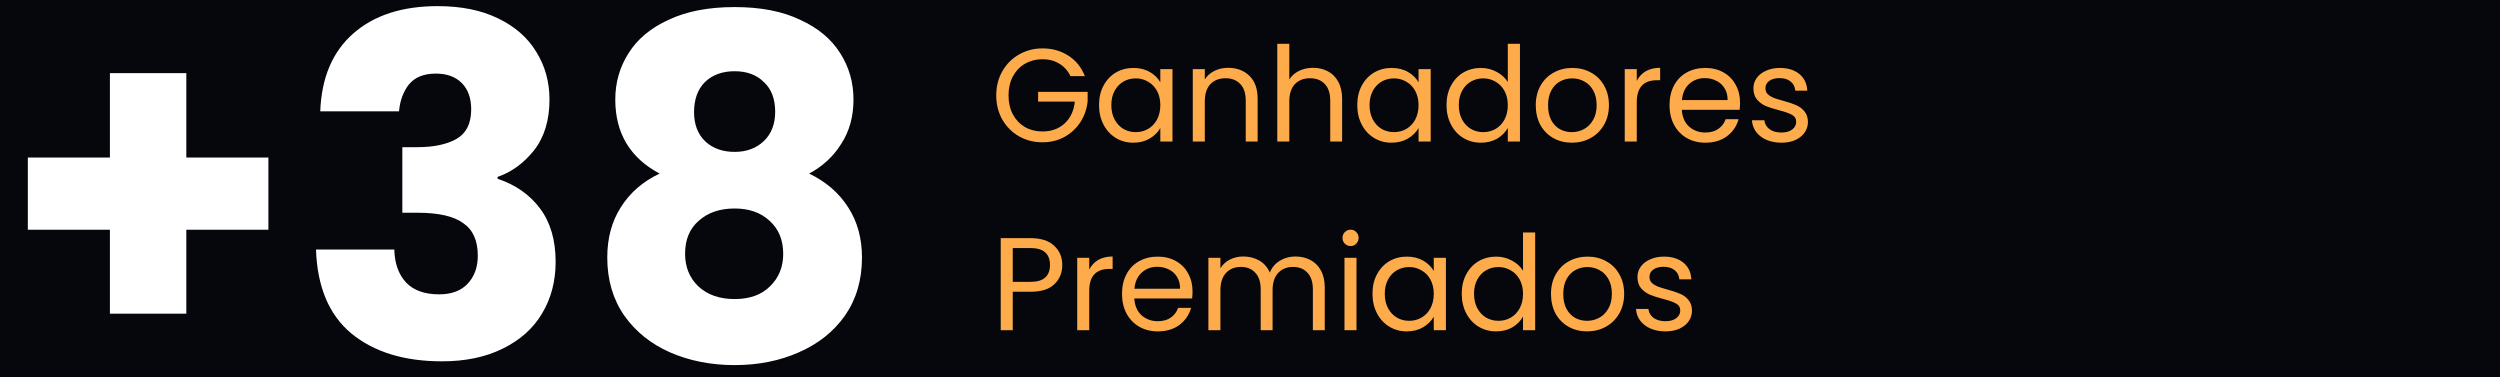
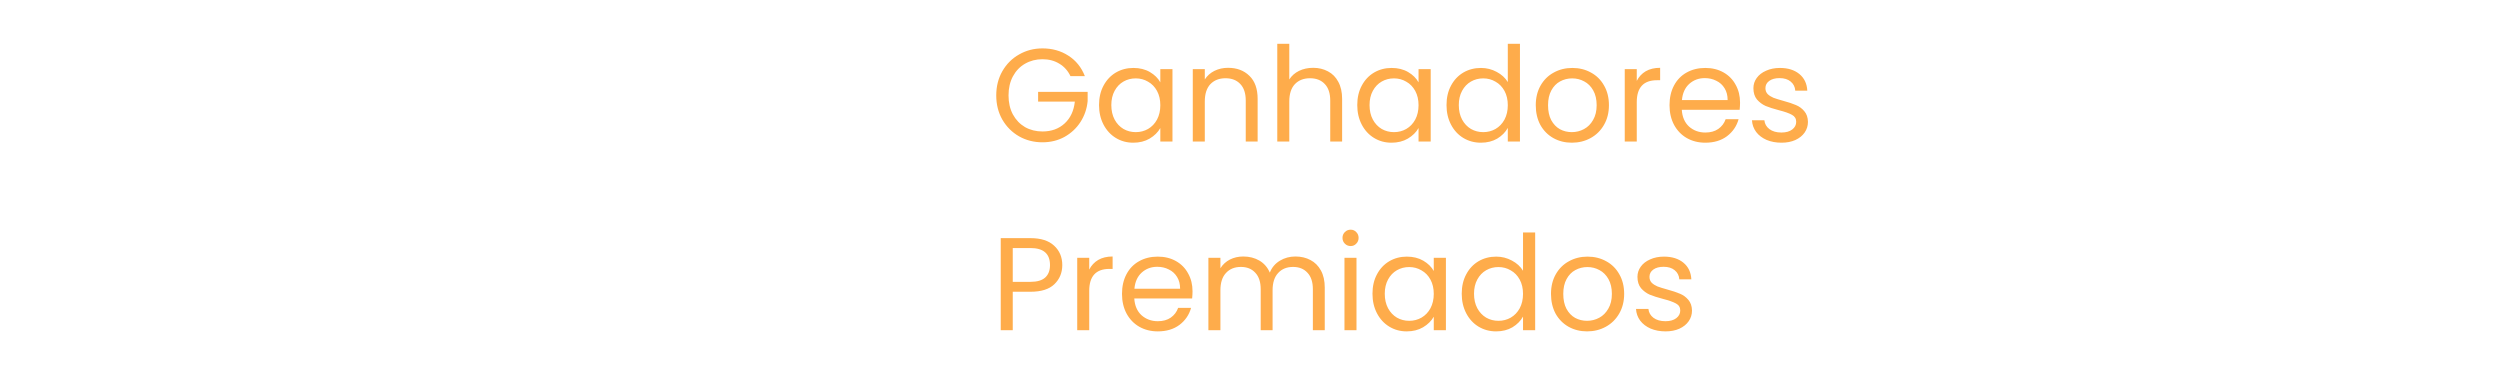
<svg xmlns="http://www.w3.org/2000/svg" width="265" height="40" viewBox="0 0 265 40" fill="none">
-   <rect width="265" height="40" fill="#05070D" />
  <path d="M113.47 8.07C113.199 7.501 112.807 7.062 112.294 6.754C111.781 6.437 111.183 6.278 110.502 6.278C109.821 6.278 109.205 6.437 108.654 6.754C108.113 7.062 107.683 7.51 107.366 8.098C107.058 8.677 106.904 9.349 106.904 10.114C106.904 10.879 107.058 11.551 107.366 12.13C107.683 12.709 108.113 13.157 108.654 13.474C109.205 13.782 109.821 13.936 110.502 13.936C111.454 13.936 112.238 13.651 112.854 13.082C113.47 12.513 113.829 11.743 113.932 10.772H110.04V9.736H115.29V10.716C115.215 11.519 114.963 12.256 114.534 12.928C114.105 13.591 113.54 14.118 112.84 14.51C112.14 14.893 111.361 15.084 110.502 15.084C109.597 15.084 108.771 14.874 108.024 14.454C107.277 14.025 106.685 13.432 106.246 12.676C105.817 11.92 105.602 11.066 105.602 10.114C105.602 9.162 105.817 8.308 106.246 7.552C106.685 6.787 107.277 6.194 108.024 5.774C108.771 5.345 109.597 5.13 110.502 5.13C111.538 5.13 112.453 5.387 113.246 5.9C114.049 6.413 114.632 7.137 114.996 8.07H113.47ZM116.498 11.136C116.498 10.352 116.657 9.666 116.974 9.078C117.292 8.481 117.726 8.019 118.276 7.692C118.836 7.365 119.457 7.202 120.138 7.202C120.81 7.202 121.394 7.347 121.888 7.636C122.383 7.925 122.752 8.289 122.994 8.728V7.328H124.282V15H122.994V13.572C122.742 14.02 122.364 14.393 121.86 14.692C121.366 14.981 120.787 15.126 120.124 15.126C119.443 15.126 118.827 14.958 118.276 14.622C117.726 14.286 117.292 13.815 116.974 13.208C116.657 12.601 116.498 11.911 116.498 11.136ZM122.994 11.15C122.994 10.571 122.878 10.067 122.644 9.638C122.411 9.209 122.094 8.882 121.692 8.658C121.3 8.425 120.866 8.308 120.39 8.308C119.914 8.308 119.48 8.42 119.088 8.644C118.696 8.868 118.384 9.195 118.15 9.624C117.917 10.053 117.8 10.557 117.8 11.136C117.8 11.724 117.917 12.237 118.15 12.676C118.384 13.105 118.696 13.437 119.088 13.67C119.48 13.894 119.914 14.006 120.39 14.006C120.866 14.006 121.3 13.894 121.692 13.67C122.094 13.437 122.411 13.105 122.644 12.676C122.878 12.237 122.994 11.729 122.994 11.15ZM130.173 7.188C131.107 7.188 131.863 7.473 132.441 8.042C133.02 8.602 133.309 9.414 133.309 10.478V15H132.049V10.66C132.049 9.895 131.858 9.311 131.475 8.91C131.093 8.499 130.57 8.294 129.907 8.294C129.235 8.294 128.699 8.504 128.297 8.924C127.905 9.344 127.709 9.955 127.709 10.758V15H126.435V7.328H127.709V8.42C127.961 8.028 128.302 7.725 128.731 7.51C129.17 7.295 129.651 7.188 130.173 7.188ZM139.199 7.188C139.777 7.188 140.3 7.314 140.767 7.566C141.233 7.809 141.597 8.177 141.859 8.672C142.129 9.167 142.265 9.769 142.265 10.478V15H141.005V10.66C141.005 9.895 140.813 9.311 140.431 8.91C140.048 8.499 139.525 8.294 138.863 8.294C138.191 8.294 137.654 8.504 137.253 8.924C136.861 9.344 136.665 9.955 136.665 10.758V15H135.391V4.64H136.665V8.42C136.917 8.028 137.262 7.725 137.701 7.51C138.149 7.295 138.648 7.188 139.199 7.188ZM143.87 11.136C143.87 10.352 144.028 9.666 144.346 9.078C144.663 8.481 145.097 8.019 145.648 7.692C146.208 7.365 146.828 7.202 147.51 7.202C148.182 7.202 148.765 7.347 149.26 7.636C149.754 7.925 150.123 8.289 150.366 8.728V7.328H151.654V15H150.366V13.572C150.114 14.02 149.736 14.393 149.232 14.692C148.737 14.981 148.158 15.126 147.496 15.126C146.814 15.126 146.198 14.958 145.648 14.622C145.097 14.286 144.663 13.815 144.346 13.208C144.028 12.601 143.87 11.911 143.87 11.136ZM150.366 11.15C150.366 10.571 150.249 10.067 150.016 9.638C149.782 9.209 149.465 8.882 149.064 8.658C148.672 8.425 148.238 8.308 147.762 8.308C147.286 8.308 146.852 8.42 146.46 8.644C146.068 8.868 145.755 9.195 145.522 9.624C145.288 10.053 145.172 10.557 145.172 11.136C145.172 11.724 145.288 12.237 145.522 12.676C145.755 13.105 146.068 13.437 146.46 13.67C146.852 13.894 147.286 14.006 147.762 14.006C148.238 14.006 148.672 13.894 149.064 13.67C149.465 13.437 149.782 13.105 150.016 12.676C150.249 12.237 150.366 11.729 150.366 11.15ZM153.331 11.136C153.331 10.352 153.489 9.666 153.807 9.078C154.124 8.481 154.558 8.019 155.109 7.692C155.669 7.365 156.294 7.202 156.985 7.202C157.582 7.202 158.137 7.342 158.651 7.622C159.164 7.893 159.556 8.252 159.827 8.7V4.64H161.115V15H159.827V13.558C159.575 14.015 159.201 14.393 158.707 14.692C158.212 14.981 157.633 15.126 156.971 15.126C156.289 15.126 155.669 14.958 155.109 14.622C154.558 14.286 154.124 13.815 153.807 13.208C153.489 12.601 153.331 11.911 153.331 11.136ZM159.827 11.15C159.827 10.571 159.71 10.067 159.477 9.638C159.243 9.209 158.926 8.882 158.525 8.658C158.133 8.425 157.699 8.308 157.223 8.308C156.747 8.308 156.313 8.42 155.921 8.644C155.529 8.868 155.216 9.195 154.983 9.624C154.749 10.053 154.633 10.557 154.633 11.136C154.633 11.724 154.749 12.237 154.983 12.676C155.216 13.105 155.529 13.437 155.921 13.67C156.313 13.894 156.747 14.006 157.223 14.006C157.699 14.006 158.133 13.894 158.525 13.67C158.926 13.437 159.243 13.105 159.477 12.676C159.71 12.237 159.827 11.729 159.827 11.15ZM166.613 15.126C165.895 15.126 165.241 14.963 164.653 14.636C164.075 14.309 163.617 13.847 163.281 13.25C162.955 12.643 162.791 11.943 162.791 11.15C162.791 10.366 162.959 9.675 163.295 9.078C163.641 8.471 164.107 8.009 164.695 7.692C165.283 7.365 165.941 7.202 166.669 7.202C167.397 7.202 168.055 7.365 168.643 7.692C169.231 8.009 169.693 8.467 170.029 9.064C170.375 9.661 170.547 10.357 170.547 11.15C170.547 11.943 170.37 12.643 170.015 13.25C169.67 13.847 169.199 14.309 168.601 14.636C168.004 14.963 167.341 15.126 166.613 15.126ZM166.613 14.006C167.071 14.006 167.5 13.899 167.901 13.684C168.303 13.469 168.625 13.147 168.867 12.718C169.119 12.289 169.245 11.766 169.245 11.15C169.245 10.534 169.124 10.011 168.881 9.582C168.639 9.153 168.321 8.835 167.929 8.63C167.537 8.415 167.113 8.308 166.655 8.308C166.189 8.308 165.759 8.415 165.367 8.63C164.985 8.835 164.677 9.153 164.443 9.582C164.21 10.011 164.093 10.534 164.093 11.15C164.093 11.775 164.205 12.303 164.429 12.732C164.663 13.161 164.971 13.483 165.353 13.698C165.736 13.903 166.156 14.006 166.613 14.006ZM173.497 8.574C173.721 8.135 174.038 7.795 174.449 7.552C174.869 7.309 175.377 7.188 175.975 7.188V8.504H175.639C174.211 8.504 173.497 9.279 173.497 10.828V15H172.223V7.328H173.497V8.574ZM184.445 10.87C184.445 11.113 184.431 11.369 184.403 11.64H178.271C178.318 12.396 178.575 12.989 179.041 13.418C179.517 13.838 180.091 14.048 180.763 14.048C181.314 14.048 181.771 13.922 182.135 13.67C182.509 13.409 182.77 13.063 182.919 12.634H184.291C184.086 13.371 183.675 13.973 183.059 14.44C182.443 14.897 181.678 15.126 180.763 15.126C180.035 15.126 179.382 14.963 178.803 14.636C178.234 14.309 177.786 13.847 177.459 13.25C177.133 12.643 176.969 11.943 176.969 11.15C176.969 10.357 177.128 9.661 177.445 9.064C177.763 8.467 178.206 8.009 178.775 7.692C179.354 7.365 180.017 7.202 180.763 7.202C181.491 7.202 182.135 7.361 182.695 7.678C183.255 7.995 183.685 8.434 183.983 8.994C184.291 9.545 184.445 10.17 184.445 10.87ZM183.129 10.604C183.129 10.119 183.022 9.703 182.807 9.358C182.593 9.003 182.299 8.737 181.925 8.56C181.561 8.373 181.155 8.28 180.707 8.28C180.063 8.28 179.513 8.485 179.055 8.896C178.607 9.307 178.351 9.876 178.285 10.604H183.129ZM188.843 15.126C188.255 15.126 187.727 15.028 187.261 14.832C186.794 14.627 186.425 14.347 186.155 13.992C185.884 13.628 185.735 13.213 185.707 12.746H187.023C187.06 13.129 187.237 13.441 187.555 13.684C187.881 13.927 188.306 14.048 188.829 14.048C189.314 14.048 189.697 13.941 189.977 13.726C190.257 13.511 190.397 13.241 190.397 12.914C190.397 12.578 190.247 12.331 189.949 12.172C189.65 12.004 189.188 11.841 188.563 11.682C187.993 11.533 187.527 11.383 187.163 11.234C186.808 11.075 186.5 10.847 186.239 10.548C185.987 10.24 185.861 9.839 185.861 9.344C185.861 8.952 185.977 8.593 186.211 8.266C186.444 7.939 186.775 7.683 187.205 7.496C187.634 7.3 188.124 7.202 188.675 7.202C189.524 7.202 190.21 7.417 190.733 7.846C191.255 8.275 191.535 8.863 191.573 9.61H190.299C190.271 9.209 190.107 8.887 189.809 8.644C189.519 8.401 189.127 8.28 188.633 8.28C188.175 8.28 187.811 8.378 187.541 8.574C187.27 8.77 187.135 9.027 187.135 9.344C187.135 9.596 187.214 9.806 187.373 9.974C187.541 10.133 187.746 10.263 187.989 10.366C188.241 10.459 188.586 10.567 189.025 10.688C189.575 10.837 190.023 10.987 190.369 11.136C190.714 11.276 191.008 11.491 191.251 11.78C191.503 12.069 191.633 12.447 191.643 12.914C191.643 13.334 191.526 13.712 191.293 14.048C191.059 14.384 190.728 14.65 190.299 14.846C189.879 15.033 189.393 15.126 188.843 15.126ZM112.602 28.098C112.602 28.91 112.322 29.587 111.762 30.128C111.211 30.66 110.367 30.926 109.228 30.926H107.352V35H106.078V25.242H109.228C110.329 25.242 111.165 25.508 111.734 26.04C112.313 26.572 112.602 27.258 112.602 28.098ZM109.228 29.876C109.937 29.876 110.46 29.722 110.796 29.414C111.132 29.106 111.3 28.667 111.3 28.098C111.3 26.894 110.609 26.292 109.228 26.292H107.352V29.876H109.228ZM115.459 28.574C115.683 28.135 116.001 27.795 116.411 27.552C116.831 27.309 117.34 27.188 117.937 27.188V28.504H117.601C116.173 28.504 115.459 29.279 115.459 30.828V35H114.185V27.328H115.459V28.574ZM126.408 30.87C126.408 31.113 126.394 31.369 126.366 31.64H120.234C120.281 32.396 120.537 32.989 121.004 33.418C121.48 33.838 122.054 34.048 122.726 34.048C123.277 34.048 123.734 33.922 124.098 33.67C124.471 33.409 124.733 33.063 124.882 32.634H126.254C126.049 33.371 125.638 33.973 125.022 34.44C124.406 34.897 123.641 35.126 122.726 35.126C121.998 35.126 121.345 34.963 120.766 34.636C120.197 34.309 119.749 33.847 119.422 33.25C119.095 32.643 118.932 31.943 118.932 31.15C118.932 30.357 119.091 29.661 119.408 29.064C119.725 28.467 120.169 28.009 120.738 27.692C121.317 27.365 121.979 27.202 122.726 27.202C123.454 27.202 124.098 27.361 124.658 27.678C125.218 27.995 125.647 28.434 125.946 28.994C126.254 29.545 126.408 30.17 126.408 30.87ZM125.092 30.604C125.092 30.119 124.985 29.703 124.77 29.358C124.555 29.003 124.261 28.737 123.888 28.56C123.524 28.373 123.118 28.28 122.67 28.28C122.026 28.28 121.475 28.485 121.018 28.896C120.57 29.307 120.313 29.876 120.248 30.604H125.092ZM137.316 27.188C137.913 27.188 138.445 27.314 138.912 27.566C139.378 27.809 139.747 28.177 140.018 28.672C140.288 29.167 140.424 29.769 140.424 30.478V35H139.164V30.66C139.164 29.895 138.972 29.311 138.59 28.91C138.216 28.499 137.708 28.294 137.064 28.294C136.401 28.294 135.874 28.509 135.482 28.938C135.09 29.358 134.894 29.969 134.894 30.772V35H133.634V30.66C133.634 29.895 133.442 29.311 133.06 28.91C132.686 28.499 132.178 28.294 131.534 28.294C130.871 28.294 130.344 28.509 129.952 28.938C129.56 29.358 129.364 29.969 129.364 30.772V35H128.09V27.328H129.364V28.434C129.616 28.033 129.952 27.725 130.372 27.51C130.801 27.295 131.272 27.188 131.786 27.188C132.43 27.188 132.999 27.333 133.494 27.622C133.988 27.911 134.357 28.336 134.6 28.896C134.814 28.355 135.169 27.935 135.664 27.636C136.158 27.337 136.709 27.188 137.316 27.188ZM143.172 26.082C142.929 26.082 142.724 25.998 142.556 25.83C142.388 25.662 142.304 25.457 142.304 25.214C142.304 24.971 142.388 24.766 142.556 24.598C142.724 24.43 142.929 24.346 143.172 24.346C143.405 24.346 143.601 24.43 143.76 24.598C143.928 24.766 144.012 24.971 144.012 25.214C144.012 25.457 143.928 25.662 143.76 25.83C143.601 25.998 143.405 26.082 143.172 26.082ZM143.788 27.328V35H142.514V27.328H143.788ZM145.483 31.136C145.483 30.352 145.642 29.666 145.959 29.078C146.276 28.481 146.71 28.019 147.261 27.692C147.821 27.365 148.442 27.202 149.123 27.202C149.795 27.202 150.378 27.347 150.873 27.636C151.368 27.925 151.736 28.289 151.979 28.728V27.328H153.267V35H151.979V33.572C151.727 34.02 151.349 34.393 150.845 34.692C150.35 34.981 149.772 35.126 149.109 35.126C148.428 35.126 147.812 34.958 147.261 34.622C146.71 34.286 146.276 33.815 145.959 33.208C145.642 32.601 145.483 31.911 145.483 31.136ZM151.979 31.15C151.979 30.571 151.862 30.067 151.629 29.638C151.396 29.209 151.078 28.882 150.677 28.658C150.285 28.425 149.851 28.308 149.375 28.308C148.899 28.308 148.465 28.42 148.073 28.644C147.681 28.868 147.368 29.195 147.135 29.624C146.902 30.053 146.785 30.557 146.785 31.136C146.785 31.724 146.902 32.237 147.135 32.676C147.368 33.105 147.681 33.437 148.073 33.67C148.465 33.894 148.899 34.006 149.375 34.006C149.851 34.006 150.285 33.894 150.677 33.67C151.078 33.437 151.396 33.105 151.629 32.676C151.862 32.237 151.979 31.729 151.979 31.15ZM154.944 31.136C154.944 30.352 155.102 29.666 155.42 29.078C155.737 28.481 156.171 28.019 156.722 27.692C157.282 27.365 157.907 27.202 158.598 27.202C159.195 27.202 159.75 27.342 160.264 27.622C160.777 27.893 161.169 28.252 161.44 28.7V24.64H162.728V35H161.44V33.558C161.188 34.015 160.814 34.393 160.32 34.692C159.825 34.981 159.246 35.126 158.584 35.126C157.902 35.126 157.282 34.958 156.722 34.622C156.171 34.286 155.737 33.815 155.42 33.208C155.102 32.601 154.944 31.911 154.944 31.136ZM161.44 31.15C161.44 30.571 161.323 30.067 161.09 29.638C160.856 29.209 160.539 28.882 160.138 28.658C159.746 28.425 159.312 28.308 158.836 28.308C158.36 28.308 157.926 28.42 157.534 28.644C157.142 28.868 156.829 29.195 156.596 29.624C156.362 30.053 156.246 30.557 156.246 31.136C156.246 31.724 156.362 32.237 156.596 32.676C156.829 33.105 157.142 33.437 157.534 33.67C157.926 33.894 158.36 34.006 158.836 34.006C159.312 34.006 159.746 33.894 160.138 33.67C160.539 33.437 160.856 33.105 161.09 32.676C161.323 32.237 161.44 31.729 161.44 31.15ZM168.227 35.126C167.508 35.126 166.855 34.963 166.267 34.636C165.688 34.309 165.231 33.847 164.895 33.25C164.568 32.643 164.405 31.943 164.405 31.15C164.405 30.366 164.573 29.675 164.909 29.078C165.254 28.471 165.721 28.009 166.309 27.692C166.897 27.365 167.555 27.202 168.283 27.202C169.011 27.202 169.669 27.365 170.257 27.692C170.845 28.009 171.307 28.467 171.643 29.064C171.988 29.661 172.161 30.357 172.161 31.15C172.161 31.943 171.983 32.643 171.629 33.25C171.283 33.847 170.812 34.309 170.215 34.636C169.617 34.963 168.955 35.126 168.227 35.126ZM168.227 34.006C168.684 34.006 169.113 33.899 169.515 33.684C169.916 33.469 170.238 33.147 170.481 32.718C170.733 32.289 170.859 31.766 170.859 31.15C170.859 30.534 170.737 30.011 170.495 29.582C170.252 29.153 169.935 28.835 169.543 28.63C169.151 28.415 168.726 28.308 168.269 28.308C167.802 28.308 167.373 28.415 166.981 28.63C166.598 28.835 166.29 29.153 166.057 29.582C165.823 30.011 165.707 30.534 165.707 31.15C165.707 31.775 165.819 32.303 166.043 32.732C166.276 33.161 166.584 33.483 166.967 33.698C167.349 33.903 167.769 34.006 168.227 34.006ZM176.552 35.126C175.964 35.126 175.436 35.028 174.97 34.832C174.503 34.627 174.134 34.347 173.864 33.992C173.593 33.628 173.444 33.213 173.416 32.746H174.732C174.769 33.129 174.946 33.441 175.264 33.684C175.59 33.927 176.015 34.048 176.538 34.048C177.023 34.048 177.406 33.941 177.686 33.726C177.966 33.511 178.106 33.241 178.106 32.914C178.106 32.578 177.956 32.331 177.658 32.172C177.359 32.004 176.897 31.841 176.272 31.682C175.702 31.533 175.236 31.383 174.872 31.234C174.517 31.075 174.209 30.847 173.948 30.548C173.696 30.24 173.57 29.839 173.57 29.344C173.57 28.952 173.686 28.593 173.92 28.266C174.153 27.939 174.484 27.683 174.914 27.496C175.343 27.3 175.833 27.202 176.384 27.202C177.233 27.202 177.919 27.417 178.442 27.846C178.964 28.275 179.244 28.863 179.282 29.61H178.008C177.98 29.209 177.816 28.887 177.518 28.644C177.228 28.401 176.836 28.28 176.342 28.28C175.884 28.28 175.52 28.378 175.25 28.574C174.979 28.77 174.844 29.027 174.844 29.344C174.844 29.596 174.923 29.806 175.082 29.974C175.25 30.133 175.455 30.263 175.698 30.366C175.95 30.459 176.295 30.567 176.734 30.688C177.284 30.837 177.732 30.987 178.078 31.136C178.423 31.276 178.717 31.491 178.96 31.78C179.212 32.069 179.342 32.447 179.352 32.914C179.352 33.334 179.235 33.712 179.002 34.048C178.768 34.384 178.437 34.65 178.008 34.846C177.588 35.033 177.102 35.126 176.552 35.126Z" fill="#FEAC4B" />
-   <path d="M28.45 24.35H19.75V33.25H11.65V24.35H2.95V16.7H11.65V7.75H19.75V16.7H28.45V24.35ZM33.947 11.8C34.08 8.233 35.246 5.483 37.447 3.55C39.647 1.617 42.63 0.65 46.397 0.65C48.897 0.65 51.03 1.083 52.797 1.95C54.596 2.817 55.947 4 56.846 5.5C57.78 7 58.246 8.683 58.246 10.55C58.246 12.75 57.697 14.55 56.596 15.95C55.496 17.317 54.213 18.25 52.746 18.75V18.95C54.647 19.583 56.147 20.633 57.246 22.1C58.346 23.567 58.897 25.45 58.897 27.75C58.897 29.817 58.413 31.65 57.447 33.25C56.513 34.817 55.13 36.05 53.297 36.95C51.496 37.85 49.346 38.3 46.846 38.3C42.846 38.3 39.647 37.317 37.246 35.35C34.88 33.383 33.63 30.417 33.496 26.45H41.797C41.83 27.917 42.246 29.083 43.047 29.95C43.846 30.783 45.013 31.2 46.547 31.2C47.846 31.2 48.846 30.833 49.547 30.1C50.28 29.333 50.647 28.333 50.647 27.1C50.647 25.5 50.13 24.35 49.096 23.65C48.096 22.917 46.48 22.55 44.246 22.55H42.647V15.6H44.246C45.947 15.6 47.313 15.317 48.346 14.75C49.413 14.15 49.947 13.1 49.947 11.6C49.947 10.4 49.613 9.467 48.947 8.8C48.28 8.133 47.363 7.8 46.197 7.8C44.93 7.8 43.98 8.183 43.346 8.95C42.746 9.717 42.397 10.667 42.297 11.8H33.947ZM69.92 18.4C66.787 16.733 65.22 14.117 65.22 10.55C65.22 8.75 65.687 7.117 66.62 5.65C67.553 4.15 68.97 2.967 70.87 2.1C72.77 1.2 75.103 0.75 77.87 0.75C80.637 0.75 82.953 1.2 84.82 2.1C86.72 2.967 88.137 4.15 89.07 5.65C90.003 7.117 90.47 8.75 90.47 10.55C90.47 12.35 90.037 13.917 89.17 15.25C88.337 16.583 87.203 17.633 85.77 18.4C87.57 19.267 88.953 20.467 89.92 22C90.887 23.5 91.37 25.267 91.37 27.3C91.37 29.667 90.77 31.717 89.57 33.45C88.37 35.15 86.737 36.45 84.67 37.35C82.637 38.25 80.37 38.7 77.87 38.7C75.37 38.7 73.087 38.25 71.02 37.35C68.987 36.45 67.37 35.15 66.17 33.45C64.97 31.717 64.37 29.667 64.37 27.3C64.37 25.233 64.853 23.45 65.82 21.95C66.787 20.417 68.153 19.233 69.92 18.4ZM82.17 11.85C82.17 10.483 81.77 9.433 80.97 8.7C80.203 7.933 79.17 7.55 77.87 7.55C76.57 7.55 75.52 7.933 74.72 8.7C73.953 9.467 73.57 10.533 73.57 11.9C73.57 13.2 73.97 14.233 74.77 15C75.57 15.733 76.603 16.1 77.87 16.1C79.137 16.1 80.17 15.717 80.97 14.95C81.77 14.183 82.17 13.15 82.17 11.85ZM77.87 22.1C76.303 22.1 75.037 22.533 74.07 23.4C73.103 24.233 72.62 25.4 72.62 26.9C72.62 28.3 73.087 29.45 74.02 30.35C74.987 31.25 76.27 31.7 77.87 31.7C79.47 31.7 80.72 31.25 81.62 30.35C82.553 29.45 83.02 28.3 83.02 26.9C83.02 25.433 82.537 24.267 81.57 23.4C80.637 22.533 79.403 22.1 77.87 22.1Z" fill="white" />
+   <path d="M28.45 24.35H19.75V33.25H11.65V24.35H2.95V16.7H11.65V7.75H19.75V16.7H28.45V24.35ZM33.947 11.8C34.08 8.233 35.246 5.483 37.447 3.55C39.647 1.617 42.63 0.65 46.397 0.65C48.897 0.65 51.03 1.083 52.797 1.95C54.596 2.817 55.947 4 56.846 5.5C57.78 7 58.246 8.683 58.246 10.55C58.246 12.75 57.697 14.55 56.596 15.95C55.496 17.317 54.213 18.25 52.746 18.75V18.95C54.647 19.583 56.147 20.633 57.246 22.1C58.346 23.567 58.897 25.45 58.897 27.75C58.897 29.817 58.413 31.65 57.447 33.25C56.513 34.817 55.13 36.05 53.297 36.95C51.496 37.85 49.346 38.3 46.846 38.3C42.846 38.3 39.647 37.317 37.246 35.35C34.88 33.383 33.63 30.417 33.496 26.45H41.797C41.83 27.917 42.246 29.083 43.047 29.95C43.846 30.783 45.013 31.2 46.547 31.2C47.846 31.2 48.846 30.833 49.547 30.1C50.28 29.333 50.647 28.333 50.647 27.1C50.647 25.5 50.13 24.35 49.096 23.65C48.096 22.917 46.48 22.55 44.246 22.55H42.647V15.6H44.246C45.947 15.6 47.313 15.317 48.346 14.75C49.413 14.15 49.947 13.1 49.947 11.6C49.947 10.4 49.613 9.467 48.947 8.8C44.93 7.8 43.98 8.183 43.346 8.95C42.746 9.717 42.397 10.667 42.297 11.8H33.947ZM69.92 18.4C66.787 16.733 65.22 14.117 65.22 10.55C65.22 8.75 65.687 7.117 66.62 5.65C67.553 4.15 68.97 2.967 70.87 2.1C72.77 1.2 75.103 0.75 77.87 0.75C80.637 0.75 82.953 1.2 84.82 2.1C86.72 2.967 88.137 4.15 89.07 5.65C90.003 7.117 90.47 8.75 90.47 10.55C90.47 12.35 90.037 13.917 89.17 15.25C88.337 16.583 87.203 17.633 85.77 18.4C87.57 19.267 88.953 20.467 89.92 22C90.887 23.5 91.37 25.267 91.37 27.3C91.37 29.667 90.77 31.717 89.57 33.45C88.37 35.15 86.737 36.45 84.67 37.35C82.637 38.25 80.37 38.7 77.87 38.7C75.37 38.7 73.087 38.25 71.02 37.35C68.987 36.45 67.37 35.15 66.17 33.45C64.97 31.717 64.37 29.667 64.37 27.3C64.37 25.233 64.853 23.45 65.82 21.95C66.787 20.417 68.153 19.233 69.92 18.4ZM82.17 11.85C82.17 10.483 81.77 9.433 80.97 8.7C80.203 7.933 79.17 7.55 77.87 7.55C76.57 7.55 75.52 7.933 74.72 8.7C73.953 9.467 73.57 10.533 73.57 11.9C73.57 13.2 73.97 14.233 74.77 15C75.57 15.733 76.603 16.1 77.87 16.1C79.137 16.1 80.17 15.717 80.97 14.95C81.77 14.183 82.17 13.15 82.17 11.85ZM77.87 22.1C76.303 22.1 75.037 22.533 74.07 23.4C73.103 24.233 72.62 25.4 72.62 26.9C72.62 28.3 73.087 29.45 74.02 30.35C74.987 31.25 76.27 31.7 77.87 31.7C79.47 31.7 80.72 31.25 81.62 30.35C82.553 29.45 83.02 28.3 83.02 26.9C83.02 25.433 82.537 24.267 81.57 23.4C80.637 22.533 79.403 22.1 77.87 22.1Z" fill="white" />
</svg>